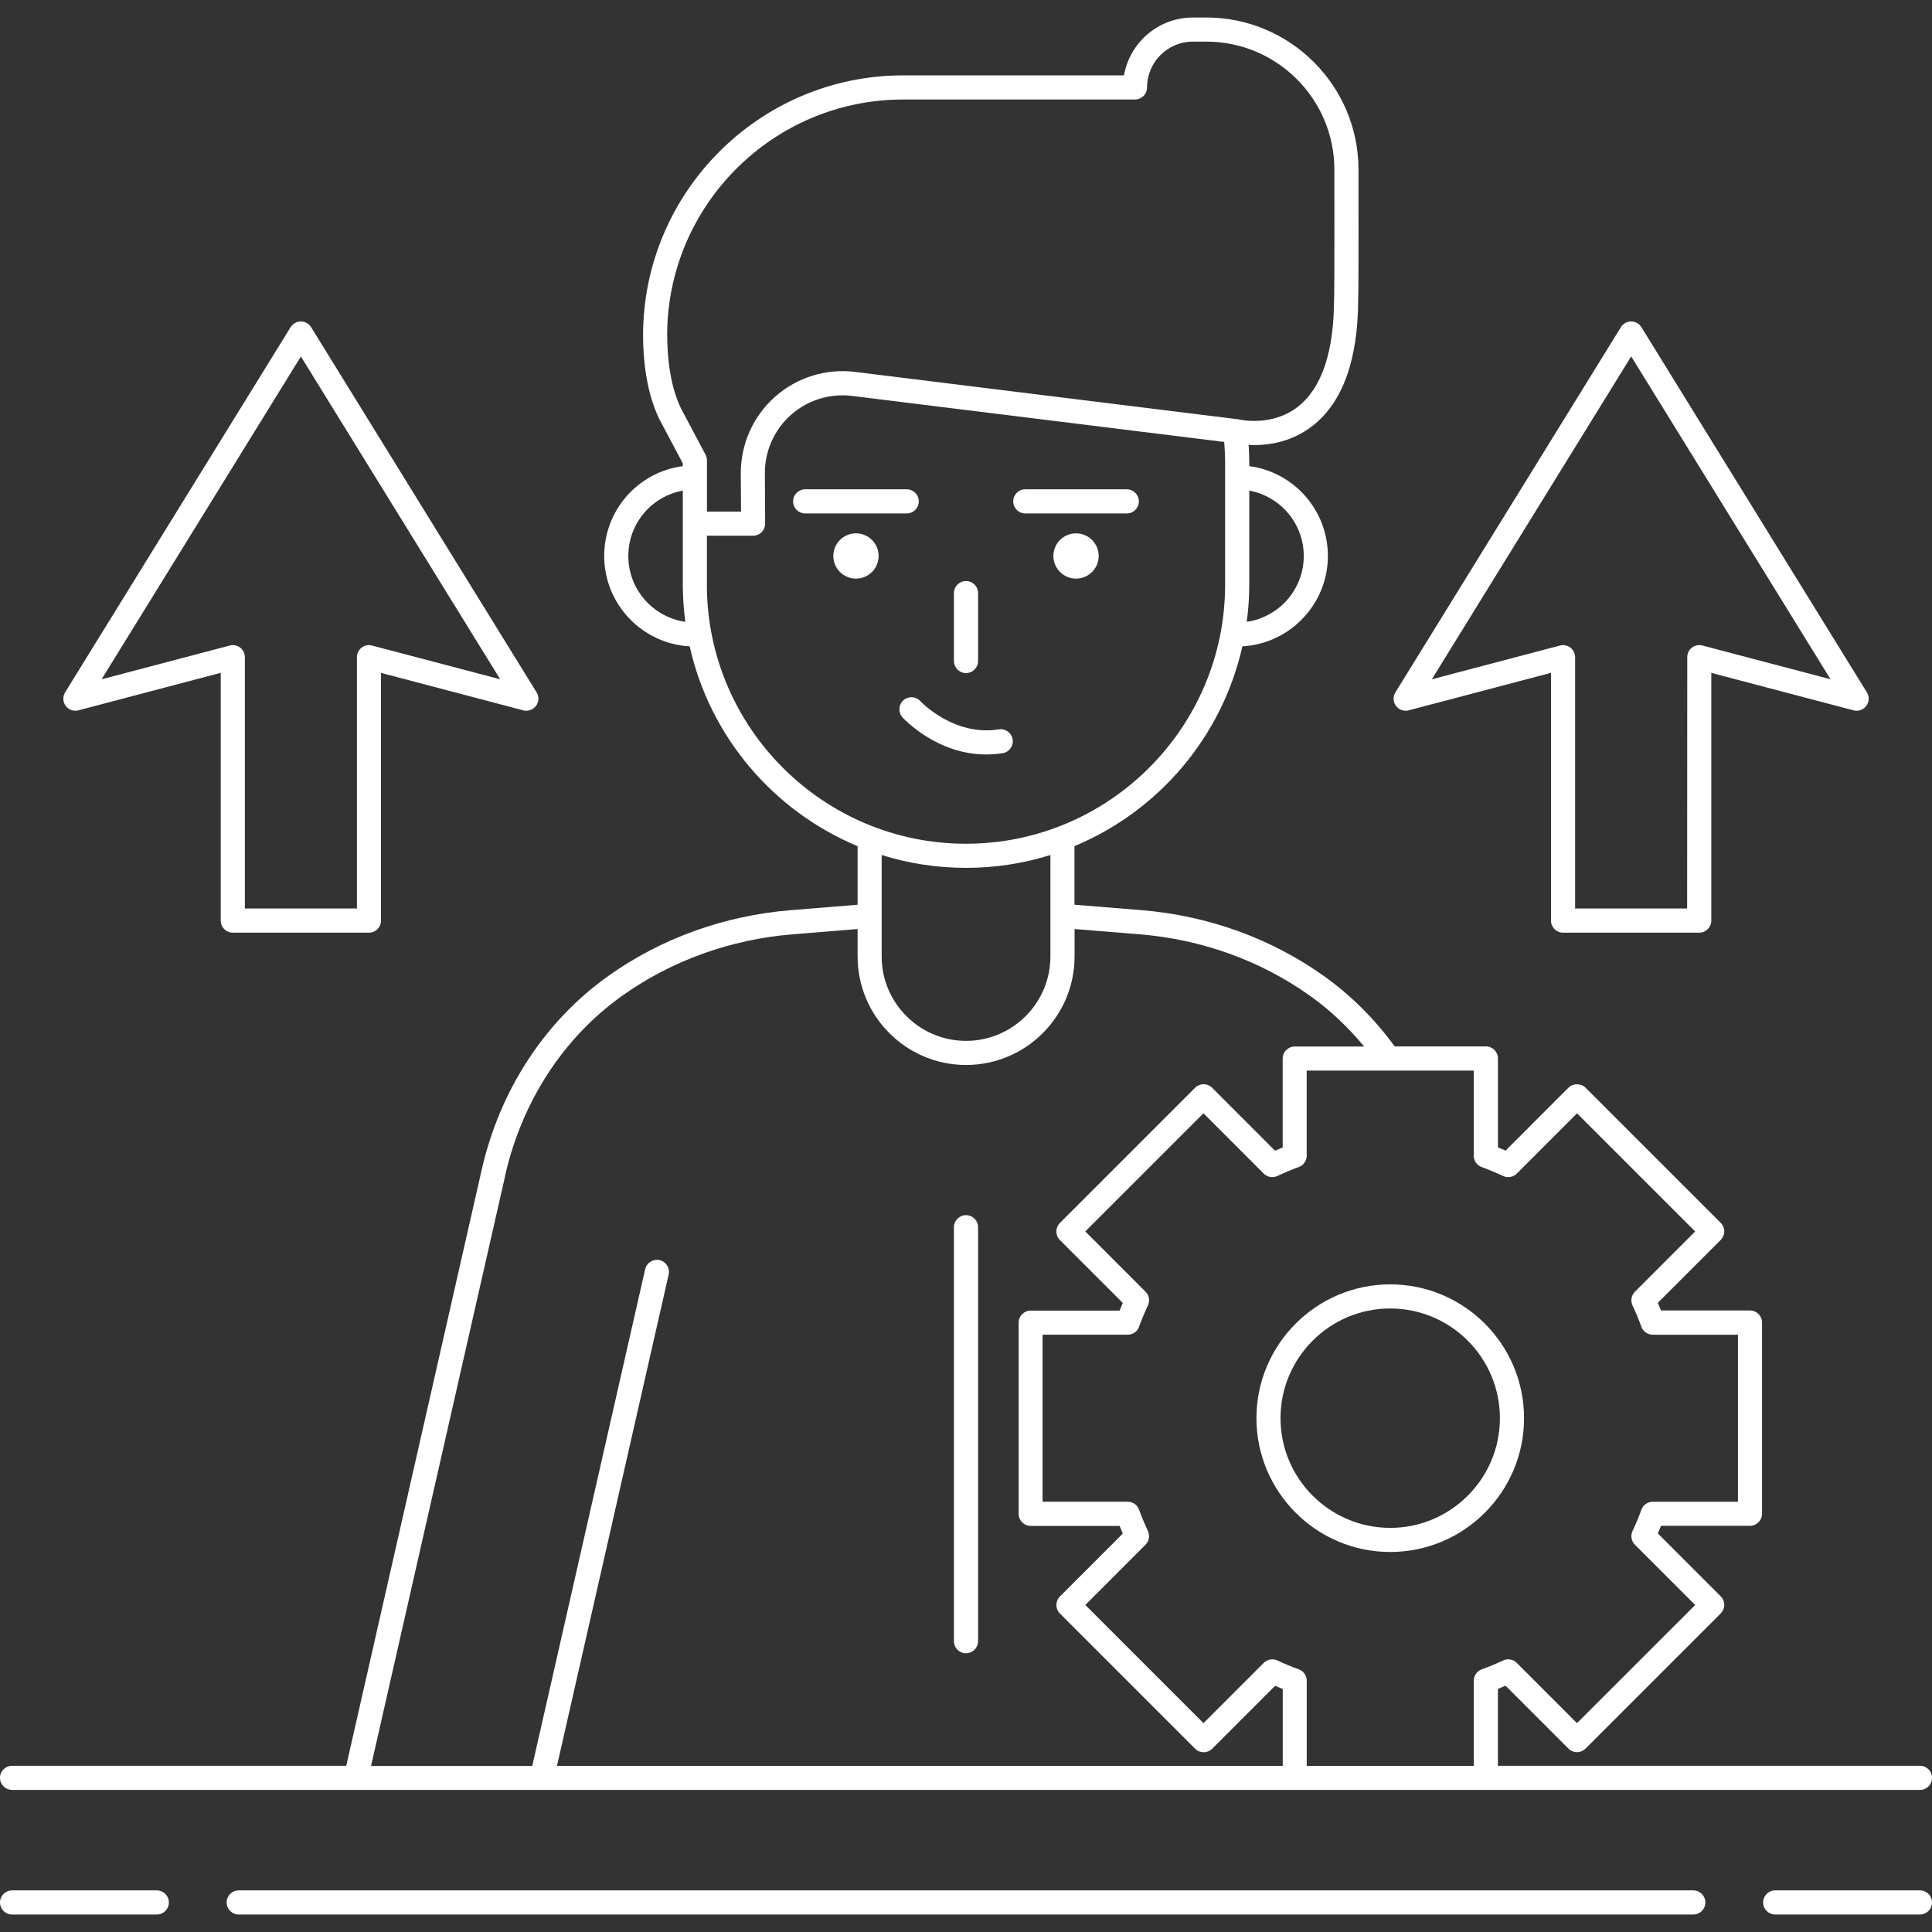
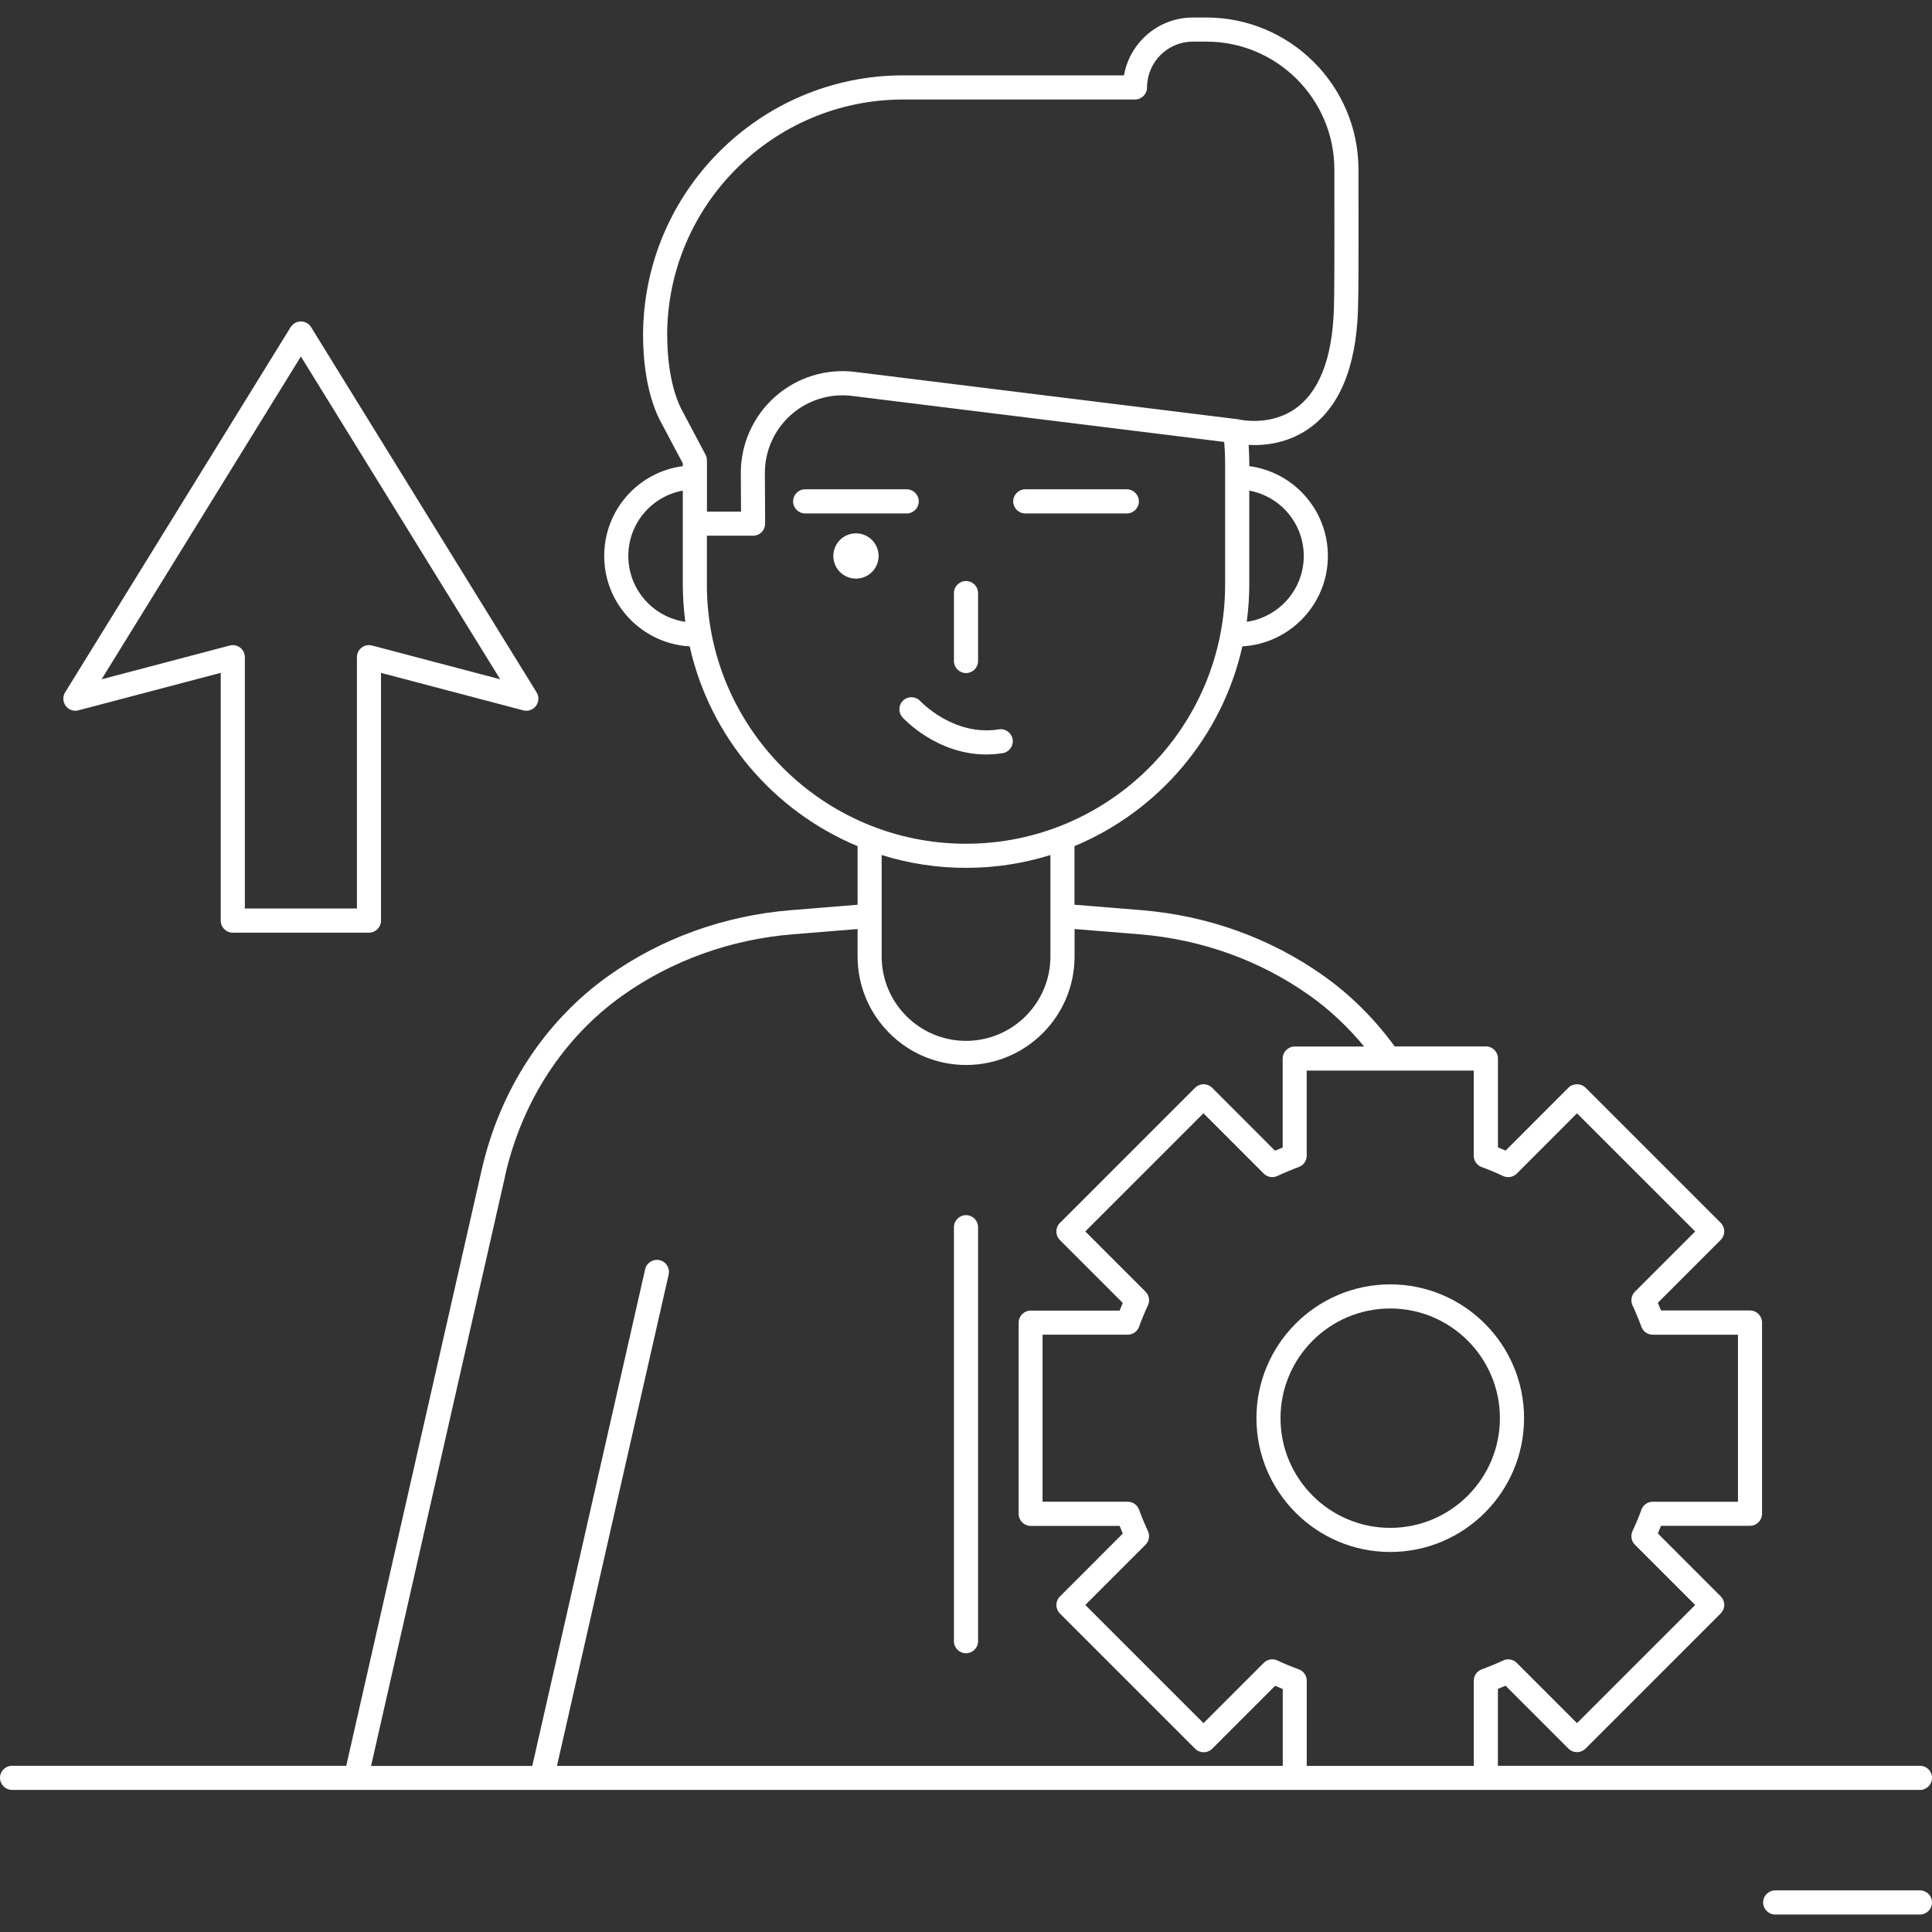
<svg xmlns="http://www.w3.org/2000/svg" id="Layer_1" data-name="Layer 1" viewBox="0 0 512 512">
  <rect x="0" y="0" width="512" height="512" fill="#333333" stroke="none" />
  <defs>
    <style>
      .cls-1 {
        fill: #fff;
      }
    </style>
  </defs>
  <g>
    <circle class="cls-1" cx="226.84" cy="147.34" r="6" />
-     <circle class="cls-1" cx="285.16" cy="147.34" r="6" />
  </g>
  <g>
    <path class="cls-1" d="m20.79,188.24l37.7-9.93v65.66c0,1.77,1.43,3.2,3.2,3.2h36.08c1.77,0,3.2-1.43,3.2-3.2v-65.65l37.7,9.93c1.27.33,2.61-.14,3.38-1.19.78-1.05.84-2.47.15-3.58l-59.75-96.77c-.58-.94-1.61-1.52-2.72-1.52s-2.14.58-2.72,1.52l-59.75,96.77c-.69,1.11-.63,2.53.15,3.58.78,1.05,2.11,1.52,3.38,1.19Zm58.94-93.78l52.83,85.56-33.97-8.95c-.96-.25-1.98-.05-2.76.56-.79.6-1.24,1.54-1.24,2.53v66.61h-29.7v-66.61c0-.99-.46-1.93-1.24-2.53s-1.8-.81-2.76-.56l-33.97,8.95,52.83-85.57Z" />
-     <path class="cls-1" d="m373.33,188.24l37.7-9.93v65.66c0,1.77,1.43,3.2,3.2,3.2h36.08c1.77,0,3.2-1.43,3.2-3.2v-65.65l37.7,9.93c1.27.33,2.6-.14,3.38-1.19s.84-2.47.15-3.58l-59.75-96.77c-.58-.94-1.61-1.52-2.72-1.52s-2.14.58-2.72,1.52l-59.75,96.77c-.69,1.11-.63,2.53.15,3.58.78,1.05,2.11,1.52,3.38,1.19Zm73.78,52.53h-29.69v-66.61c0-.99-.46-1.93-1.24-2.53s-1.8-.81-2.76-.56l-33.97,8.95,52.83-85.57,52.83,85.56-33.97-8.95c-.96-.25-1.98-.05-2.76.56-.79.6-1.24,1.54-1.24,2.53" />
    <path class="cls-1" d="m256,178.37c1.77,0,3.2-1.43,3.2-3.2v-17.99c0-1.77-1.43-3.2-3.2-3.2s-3.2,1.43-3.2,3.2v17.99c0,1.76,1.43,3.2,3.2,3.2Z" />
    <path class="cls-1" d="m265.71,199.6c1.74-.28,2.93-1.92,2.65-3.66s-1.91-2.93-3.66-2.65c-11.92,1.91-20.64-7.31-20.8-7.48-1.19-1.3-3.21-1.39-4.51-.21-1.31,1.19-1.4,3.21-.21,4.51.4.44,9.11,9.83,22.16,9.83,1.41,0,2.87-.11,4.37-.35Z" />
    <path class="cls-1" d="m243.48,132.87c0-1.77-1.43-3.2-3.2-3.2h-26.9c-1.77,0-3.2,1.43-3.2,3.2s1.43,3.2,3.2,3.2h26.9c1.77,0,3.2-1.43,3.2-3.2Z" />
    <path class="cls-1" d="m271.71,136.07h26.9c1.77,0,3.2-1.43,3.2-3.2s-1.43-3.2-3.2-3.2h-26.9c-1.77,0-3.2,1.43-3.2,3.2s1.43,3.2,3.2,3.2Z" />
    <path class="cls-1" d="m332.97,375.83c0,19.55,15.91,35.46,35.46,35.46s35.46-15.91,35.46-35.46-15.91-35.46-35.46-35.46-35.46,15.91-35.46,35.46Zm64.52,0c0,16.03-13.04,29.07-29.07,29.07s-29.07-13.04-29.07-29.07,13.04-29.07,29.07-29.07,29.07,13.04,29.07,29.07Z" />
    <path class="cls-1" d="m256,438.13c1.77,0,3.2-1.43,3.2-3.2v-109.7c0-1.77-1.43-3.2-3.2-3.2s-3.2,1.43-3.2,3.2v109.7c0,1.77,1.43,3.2,3.2,3.2Z" />
-     <path class="cls-1" d="m41.54,500.97H3.2c-1.77,0-3.2,1.43-3.2,3.2s1.43,3.2,3.2,3.2h38.35c1.77,0,3.2-1.43,3.2-3.2s-1.43-3.2-3.2-3.2Z" />
    <path class="cls-1" d="m508.8,500.97h-38.35c-1.77,0-3.2,1.43-3.2,3.2s1.43,3.2,3.2,3.2h38.35c1.77,0,3.2-1.43,3.2-3.2s-1.43-3.2-3.2-3.2Z" />
-     <path class="cls-1" d="m448.73,500.97H63.27c-1.77,0-3.2,1.43-3.2,3.2s1.43,3.2,3.2,3.2h385.47c1.77,0,3.2-1.43,3.2-3.2s-1.43-3.2-3.2-3.2Z" />
    <path class="cls-1" d="m3.2,474.35h505.61c1.77,0,3.2-1.43,3.2-3.2s-1.43-3.2-3.2-3.2h-111.85v-20.38c.67-.27,1.35-.55,2.03-.84l16.67,16.67c.6.6,1.41.94,2.26.94s1.66-.34,2.26-.94l35.83-35.83c.6-.6.94-1.41.94-2.26s-.34-1.66-.94-2.26l-16.66-16.67c.3-.69.58-1.36.84-2.03h23.57c1.77,0,3.2-1.43,3.2-3.2v-50.66c0-1.77-1.43-3.2-3.2-3.2h-23.58c-.27-.67-.55-1.35-.84-2.03l16.67-16.67c.6-.6.94-1.41.94-2.26s-.34-1.66-.94-2.26l-35.83-35.83c-1.2-1.2-3.32-1.2-4.52,0l-16.66,16.68c-.69-.3-1.37-.59-2.03-.85v-23.56c0-1.77-1.43-3.2-3.2-3.2h-24.17c-5.31-7.3-11.65-13.61-18.86-18.73-14-9.94-30.68-15.95-48.25-17.38l-17.74-1.44v-15.53c22.26-9.27,39.12-28.95,44.49-52.94,12.61-.72,22.66-11.17,22.66-23.96,0-12.13-9.01-22.23-20.83-23.8v-.92c0-1.56-.07-3.14-.17-4.7,4.17.22,10.91-.35,16.95-5.06,8-6.24,12.06-17.56,12.08-33.64.06-1.08.12-5.92.08-34.32-.03-22.19-18.11-40.25-40.3-40.25h-3.59c-9.13,0-16.73,6.63-18.25,15.33h-58.51c-38.01,0-68.94,30.93-68.94,68.94,0,5.55.69,16.04,5.22,23.87l5.31,10.02v.73c-11.84,1.57-20.83,11.64-20.83,23.81,0,12.79,10.05,23.24,22.66,23.96,5.36,23.99,22.23,43.67,44.49,52.94v15.53l-17.74,1.44c-17.57,1.43-34.25,7.43-48.25,17.38-16.87,11.98-28.81,30.25-33.63,51.44l-35.89,157.92H3.2C1.43,467.95,0,469.38,0,471.14s1.43,3.2,3.2,3.2h0Zm389.48-165.06c1.75.63,3.61,1.41,5.67,2.37,1.22.56,2.66.31,3.61-.64l15.96-15.98,31.32,31.31-15.97,15.97c-.95.95-1.2,2.39-.64,3.61.89,1.91,1.68,3.81,2.35,5.67.46,1.27,1.66,2.11,3.01,2.11h22.59v44.27h-22.59c-1.35,0-2.55.85-3.01,2.12-.65,1.82-1.42,3.67-2.35,5.66-.57,1.22-.31,2.66.64,3.61l15.97,15.97-31.32,31.31-15.96-15.97c-.95-.95-2.39-1.2-3.61-.64-1.9.89-3.81,1.68-5.67,2.35-1.27.46-2.11,1.66-2.11,3v22.59h-44.27v-22.59c0-1.34-.84-2.55-2.11-3-1.86-.67-3.77-1.46-5.67-2.35-1.22-.57-2.66-.31-3.61.64l-15.97,15.97-31.32-31.32,15.96-15.97c.95-.95,1.2-2.39.64-3.61-.93-2-1.7-3.85-2.35-5.66-.46-1.27-1.66-2.12-3.01-2.12h-22.57v-44.27h22.57c1.35,0,2.55-.84,3.01-2.11.67-1.85,1.46-3.76,2.35-5.67.57-1.22.31-2.66-.64-3.61l-15.96-15.97,31.31-31.31,15.97,15.98c.95.95,2.39,1.21,3.61.64,2.06-.96,3.91-1.73,5.67-2.37,1.27-.46,2.11-1.66,2.11-3v-22.57h44.27v22.57c0,1.35.84,2.55,2.11,3.01h0Zm-47.17-161.94c0,8.87-6.58,16.2-15.11,17.44.43-3.23.67-6.52.67-9.86v-24.91c8.25,1.51,14.44,8.72,14.44,17.33Zm-168.71-58.43c0-34.49,28.06-62.55,62.55-62.55h61.43c1.77,0,3.2-1.43,3.2-3.2,0-6.69,5.44-12.14,12.14-12.14h3.59c18.67,0,33.89,15.19,33.91,33.87.04,27.99-.03,33.27-.05,33.78-.02.14-.03.29-.03.43,0,14.02-3.21,23.66-9.56,28.66-6.87,5.41-15.44,3.43-15.51,3.41-.13-.03-.26-.06-.38-.07l-101.5-12.55c-7.69-.95-15.42,1.45-21.22,6.61-5.79,5.15-9.09,12.55-9.05,20.3l.06,10.11h-9.03v-13.57c0-.52-.13-1.04-.37-1.5l-5.74-10.82c-3.84-6.64-4.42-15.87-4.42-20.77h0Zm-10.29,58.43c0-8.64,6.18-15.83,14.44-17.33v24.91c0,3.34.24,6.63.67,9.86-8.53-1.23-15.11-8.57-15.11-17.44Zm20.83,7.58v-12.96h12.24c.85,0,1.67-.34,2.26-.94.6-.6.93-1.42.93-2.27l-.07-13.32c-.03-5.91,2.48-11.56,6.9-15.48,4.42-3.93,10.32-5.77,16.19-5.04l98.64,12.2c.15,1.83.24,3.68.24,5.51v32.3c0,37.86-30.8,68.67-68.67,68.67s-68.67-30.81-68.67-68.67Zm68.67,75.06c7.78,0,15.29-1.19,22.36-3.4v26.89c0,12.33-10.03,22.36-22.36,22.36s-22.36-10.03-22.36-22.36v-26.89c7.06,2.21,14.57,3.4,22.36,3.4Zm-122.13,81.48c4.47-19.66,15.51-36.58,31.1-47.65,13.06-9.27,28.64-14.88,45.07-16.22l17.22-1.4v7.28c0,15.85,12.9,28.75,28.75,28.75s28.75-12.9,28.75-28.75v-7.28l17.22,1.4c16.42,1.33,32.01,6.94,45.07,16.22,5.37,3.81,10.2,8.37,14.45,13.52h-18.39c-1.77,0-3.2,1.43-3.2,3.2v23.56c-.66.27-1.34.55-2.03.85l-16.66-16.68c-.6-.6-1.41-.94-2.26-.94s-1.66.34-2.26.94l-35.83,35.83c-1.25,1.25-1.25,3.27,0,4.52l16.67,16.67c-.29.68-.58,1.35-.84,2.03h-23.56c-1.77,0-3.2,1.43-3.2,3.2v50.66c0,1.77,1.43,3.2,3.2,3.2h23.56c.27.67.55,1.34.84,2.03l-16.66,16.67c-1.25,1.25-1.25,3.27,0,4.52l35.83,35.83c1.25,1.25,3.27,1.25,4.52,0l16.67-16.67c.68.29,1.35.57,2.03.84v20.38h-192.34l29.6-130.21c.39-1.72-.69-3.43-2.41-3.82-1.71-.39-3.43.69-3.82,2.41l-29.92,131.63h-42.72l35.57-156.51Z" />
  </g>
</svg>